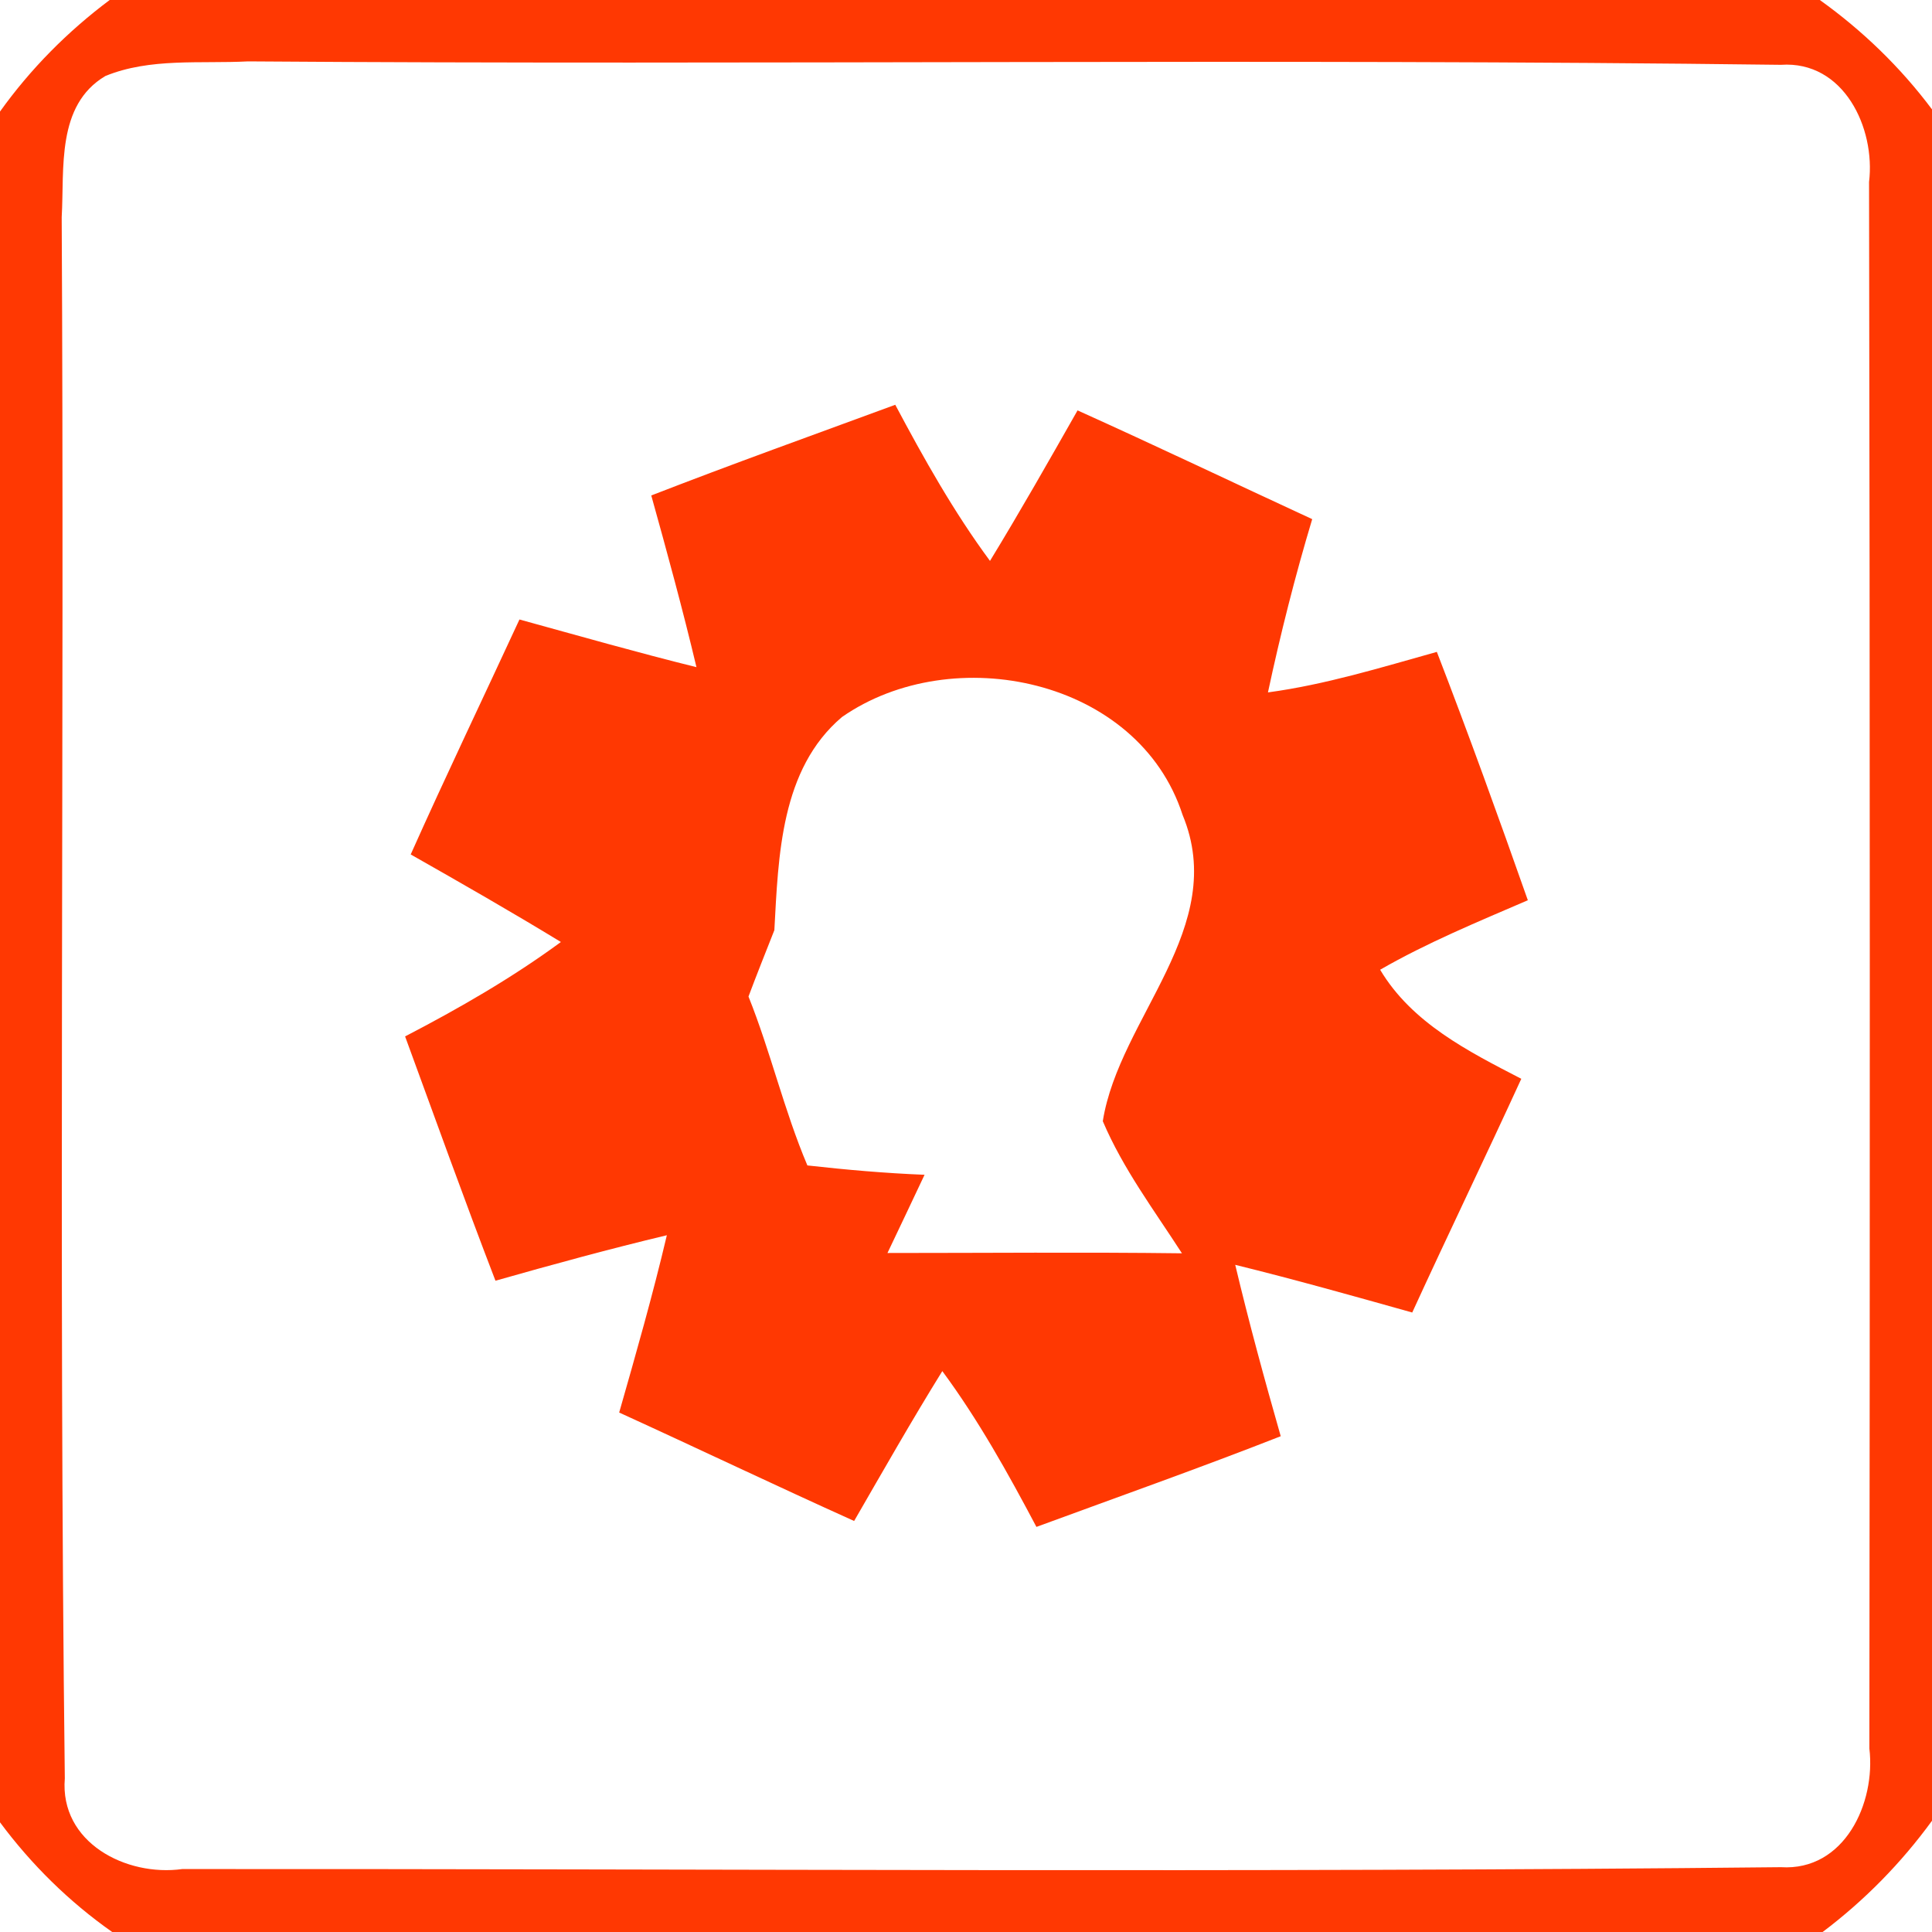
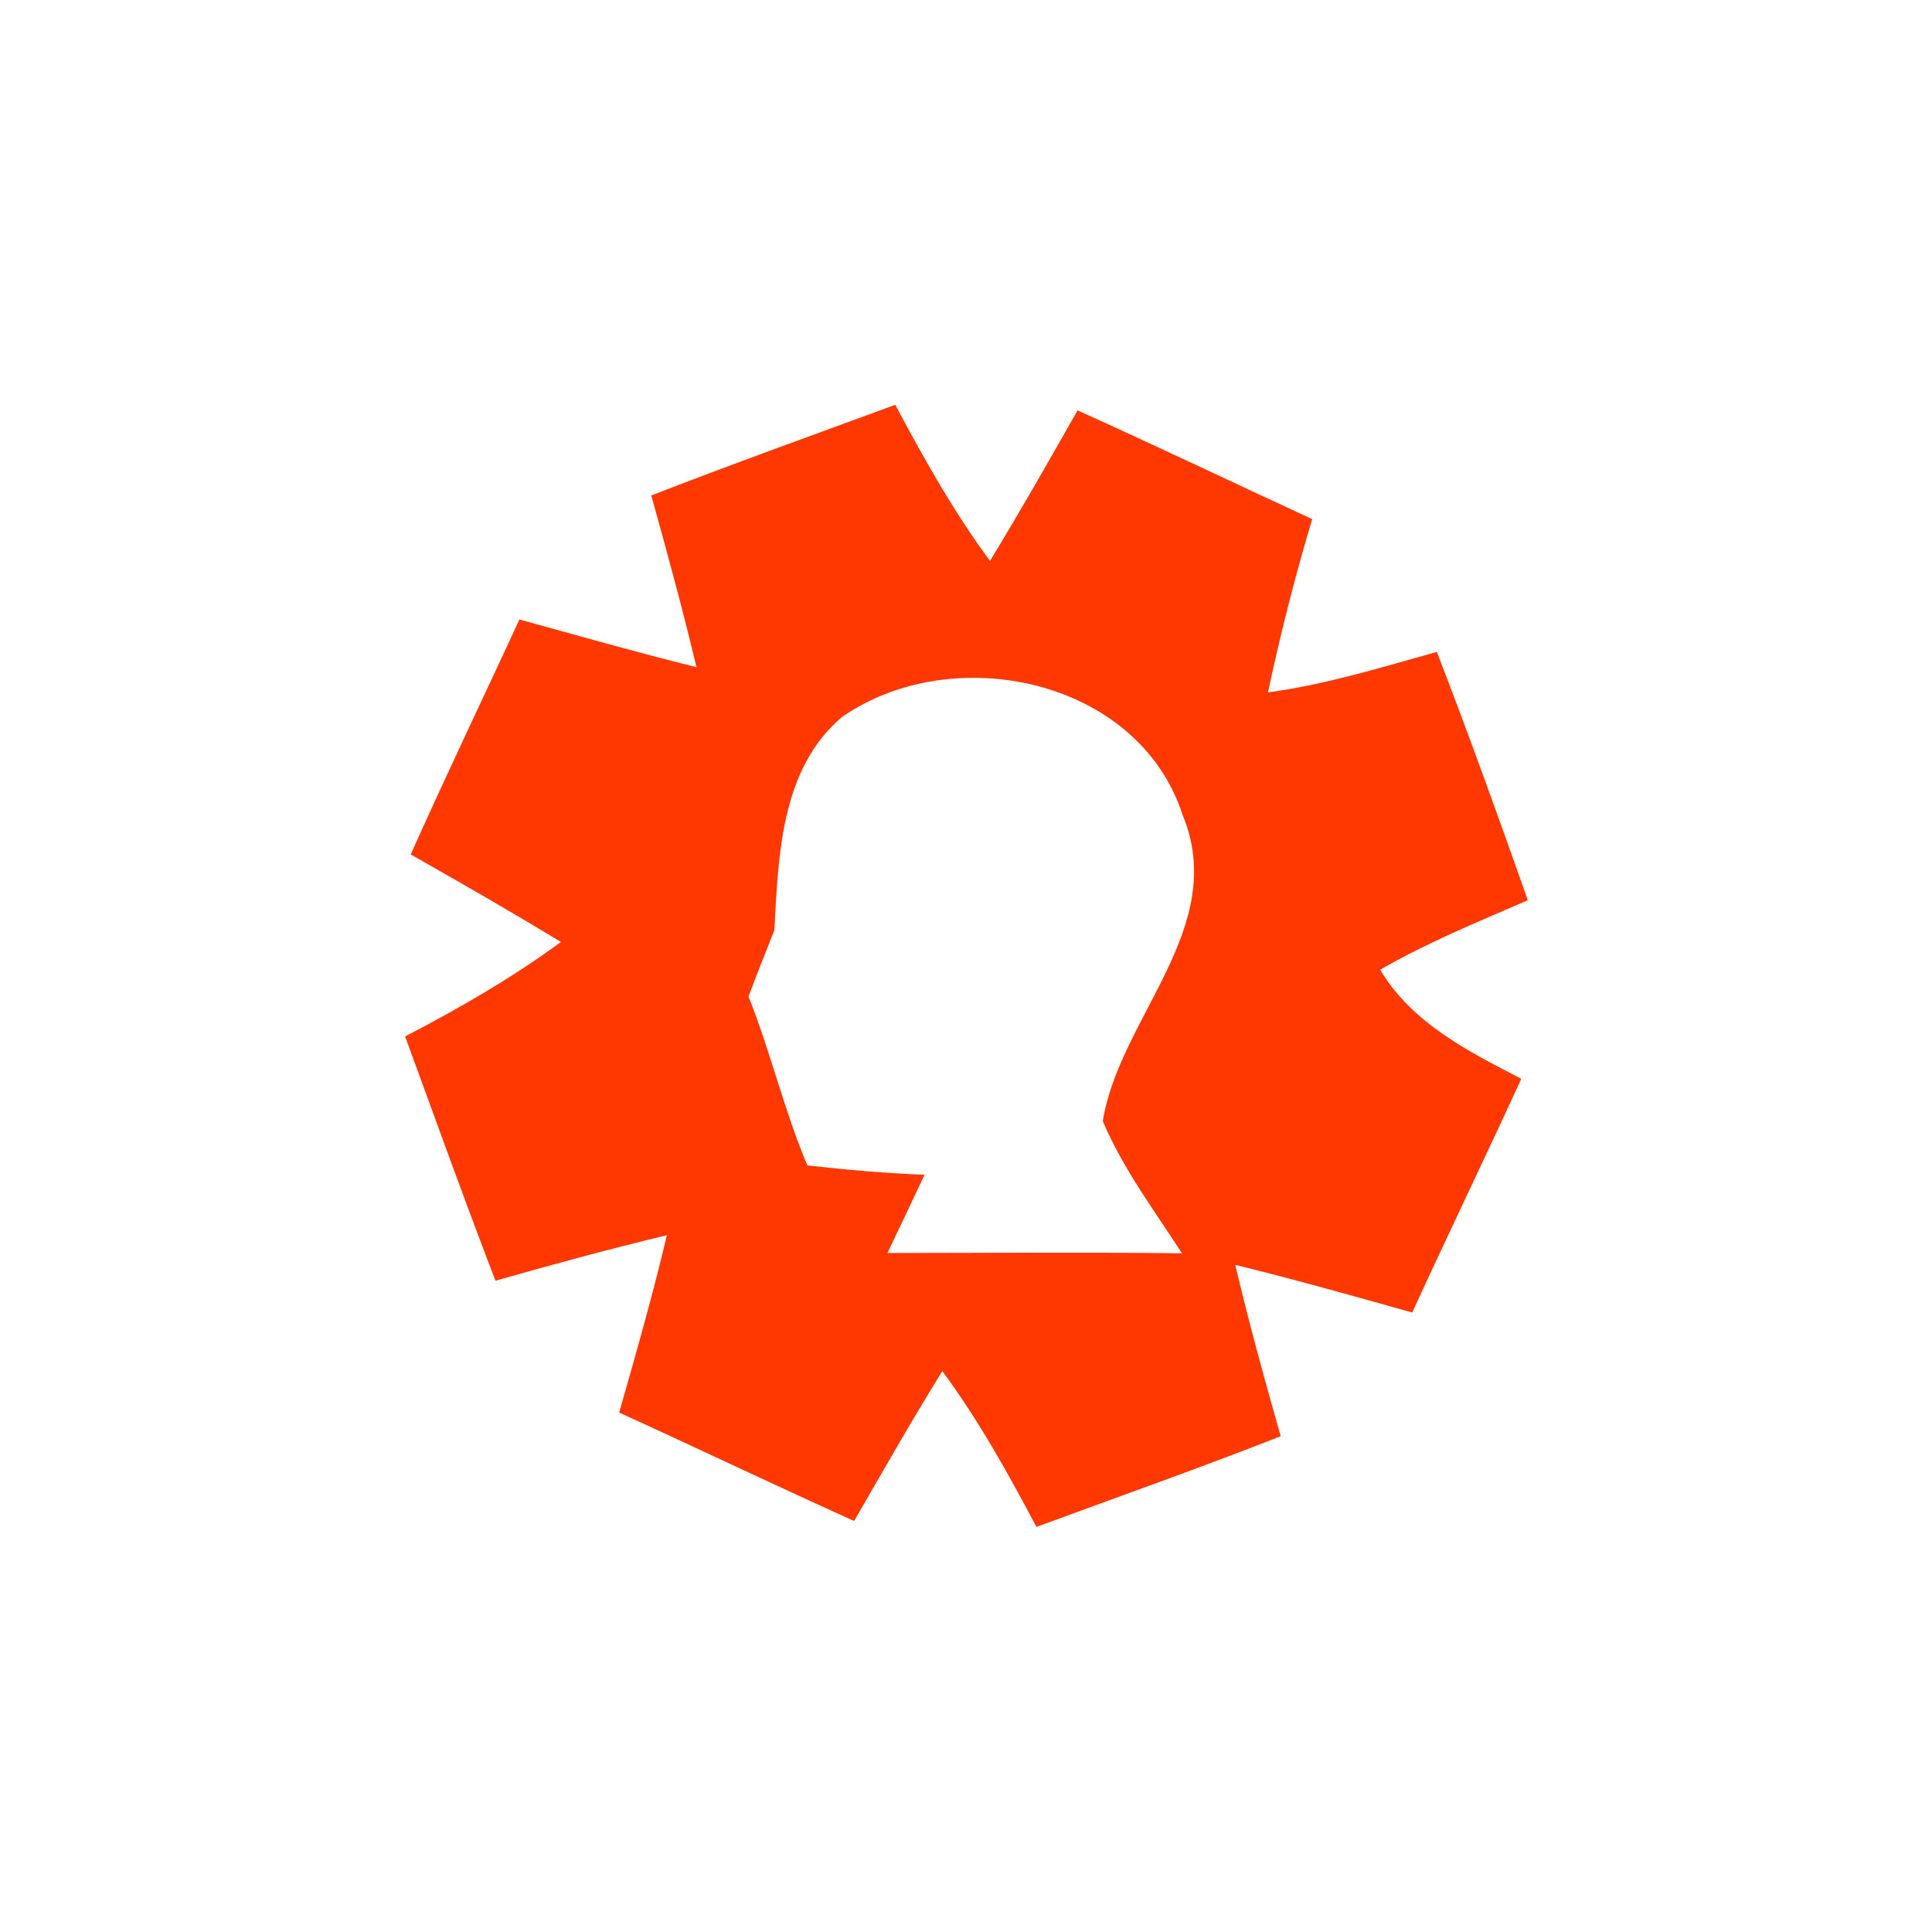
<svg xmlns="http://www.w3.org/2000/svg" width="62pt" height="62pt" viewBox="0 0 62 62" version="1.1">
  <g id="#ff3802ff">
-     <path fill="#ff3802" opacity="1.00" d=" M 3.52 0.00 L 58.40 0.00 C 59.77 0.98 60.99 2.16 62.00 3.51 L 62.00 58.43 C 61.01 59.79 59.83 60.99 58.49 62.00 L 3.60 62.00 C 2.22 61.03 1.01 59.84 0.00 58.48 L 0.00 3.58 C 0.98 2.21 2.17 1.01 3.52 0.00 M 3.38 2.44 C 1.80 3.38 2.07 5.41 1.98 6.97 C 2.07 23.67 1.88 40.38 2.08 57.07 C 1.91 59.13 4.05 60.23 5.85 59.98 C 22.95 59.97 40.06 60.10 57.15 59.92 C 59.19 60.05 60.20 57.86 59.99 56.11 C 60.01 39.35 60.01 22.60 59.98 5.84 C 60.19 4.11 59.17 1.94 57.15 2.08 C 40.76 1.87 24.35 2.09 7.96 1.97 C 6.43 2.05 4.82 1.85 3.38 2.44 Z" />
    <path fill="#ff3802" opacity="1.00" d=" M 20.90 15.90 C 23.50 14.89 26.12 13.95 28.73 12.99 C 29.65 14.72 30.61 16.43 31.77 18.00 C 32.74 16.41 33.66 14.79 34.58 13.17 C 37.11 14.31 39.60 15.50 42.11 16.66 C 41.56 18.49 41.09 20.35 40.69 22.22 C 42.54 21.97 44.32 21.42 46.11 20.92 C 47.13 23.56 48.09 26.22 49.03 28.89 C 47.43 29.58 45.80 30.25 44.29 31.12 C 45.31 32.83 47.12 33.74 48.82 34.62 C 47.67 37.13 46.47 39.61 45.32 42.12 C 43.43 41.59 41.55 41.06 39.64 40.59 C 40.08 42.44 40.58 44.27 41.10 46.09 C 38.50 47.11 35.87 48.04 33.26 49.00 C 32.35 47.28 31.40 45.57 30.24 44.00 C 29.26 45.58 28.34 47.20 27.41 48.81 C 24.88 47.67 22.39 46.48 19.87 45.33 C 20.41 43.44 20.95 41.55 21.40 39.64 C 19.56 40.08 17.73 40.58 15.90 41.10 C 14.90 38.50 13.96 35.88 13.00 33.26 C 14.73 32.36 16.42 31.39 18.00 30.23 C 16.41 29.26 14.80 28.34 13.18 27.42 C 14.31 24.89 15.51 22.39 16.67 19.88 C 18.56 20.40 20.45 20.94 22.35 21.41 C 21.91 19.56 21.41 17.73 20.90 15.90 M 27.02 23.01 C 25.05 24.68 24.98 27.47 24.85 29.85 C 24.64 30.38 24.22 31.44 24.02 31.98 C 24.73 33.75 25.16 35.63 25.91 37.40 C 27.16 37.54 28.41 37.65 29.67 37.70 C 29.37 38.33 28.78 39.59 28.48 40.21 C 31.63 40.21 34.78 40.18 37.93 40.22 C 37.04 38.84 36.04 37.51 35.39 35.98 C 35.92 32.65 39.45 29.76 37.95 26.15 C 36.53 21.77 30.57 20.54 27.02 23.01 Z" />
  </g>
</svg>